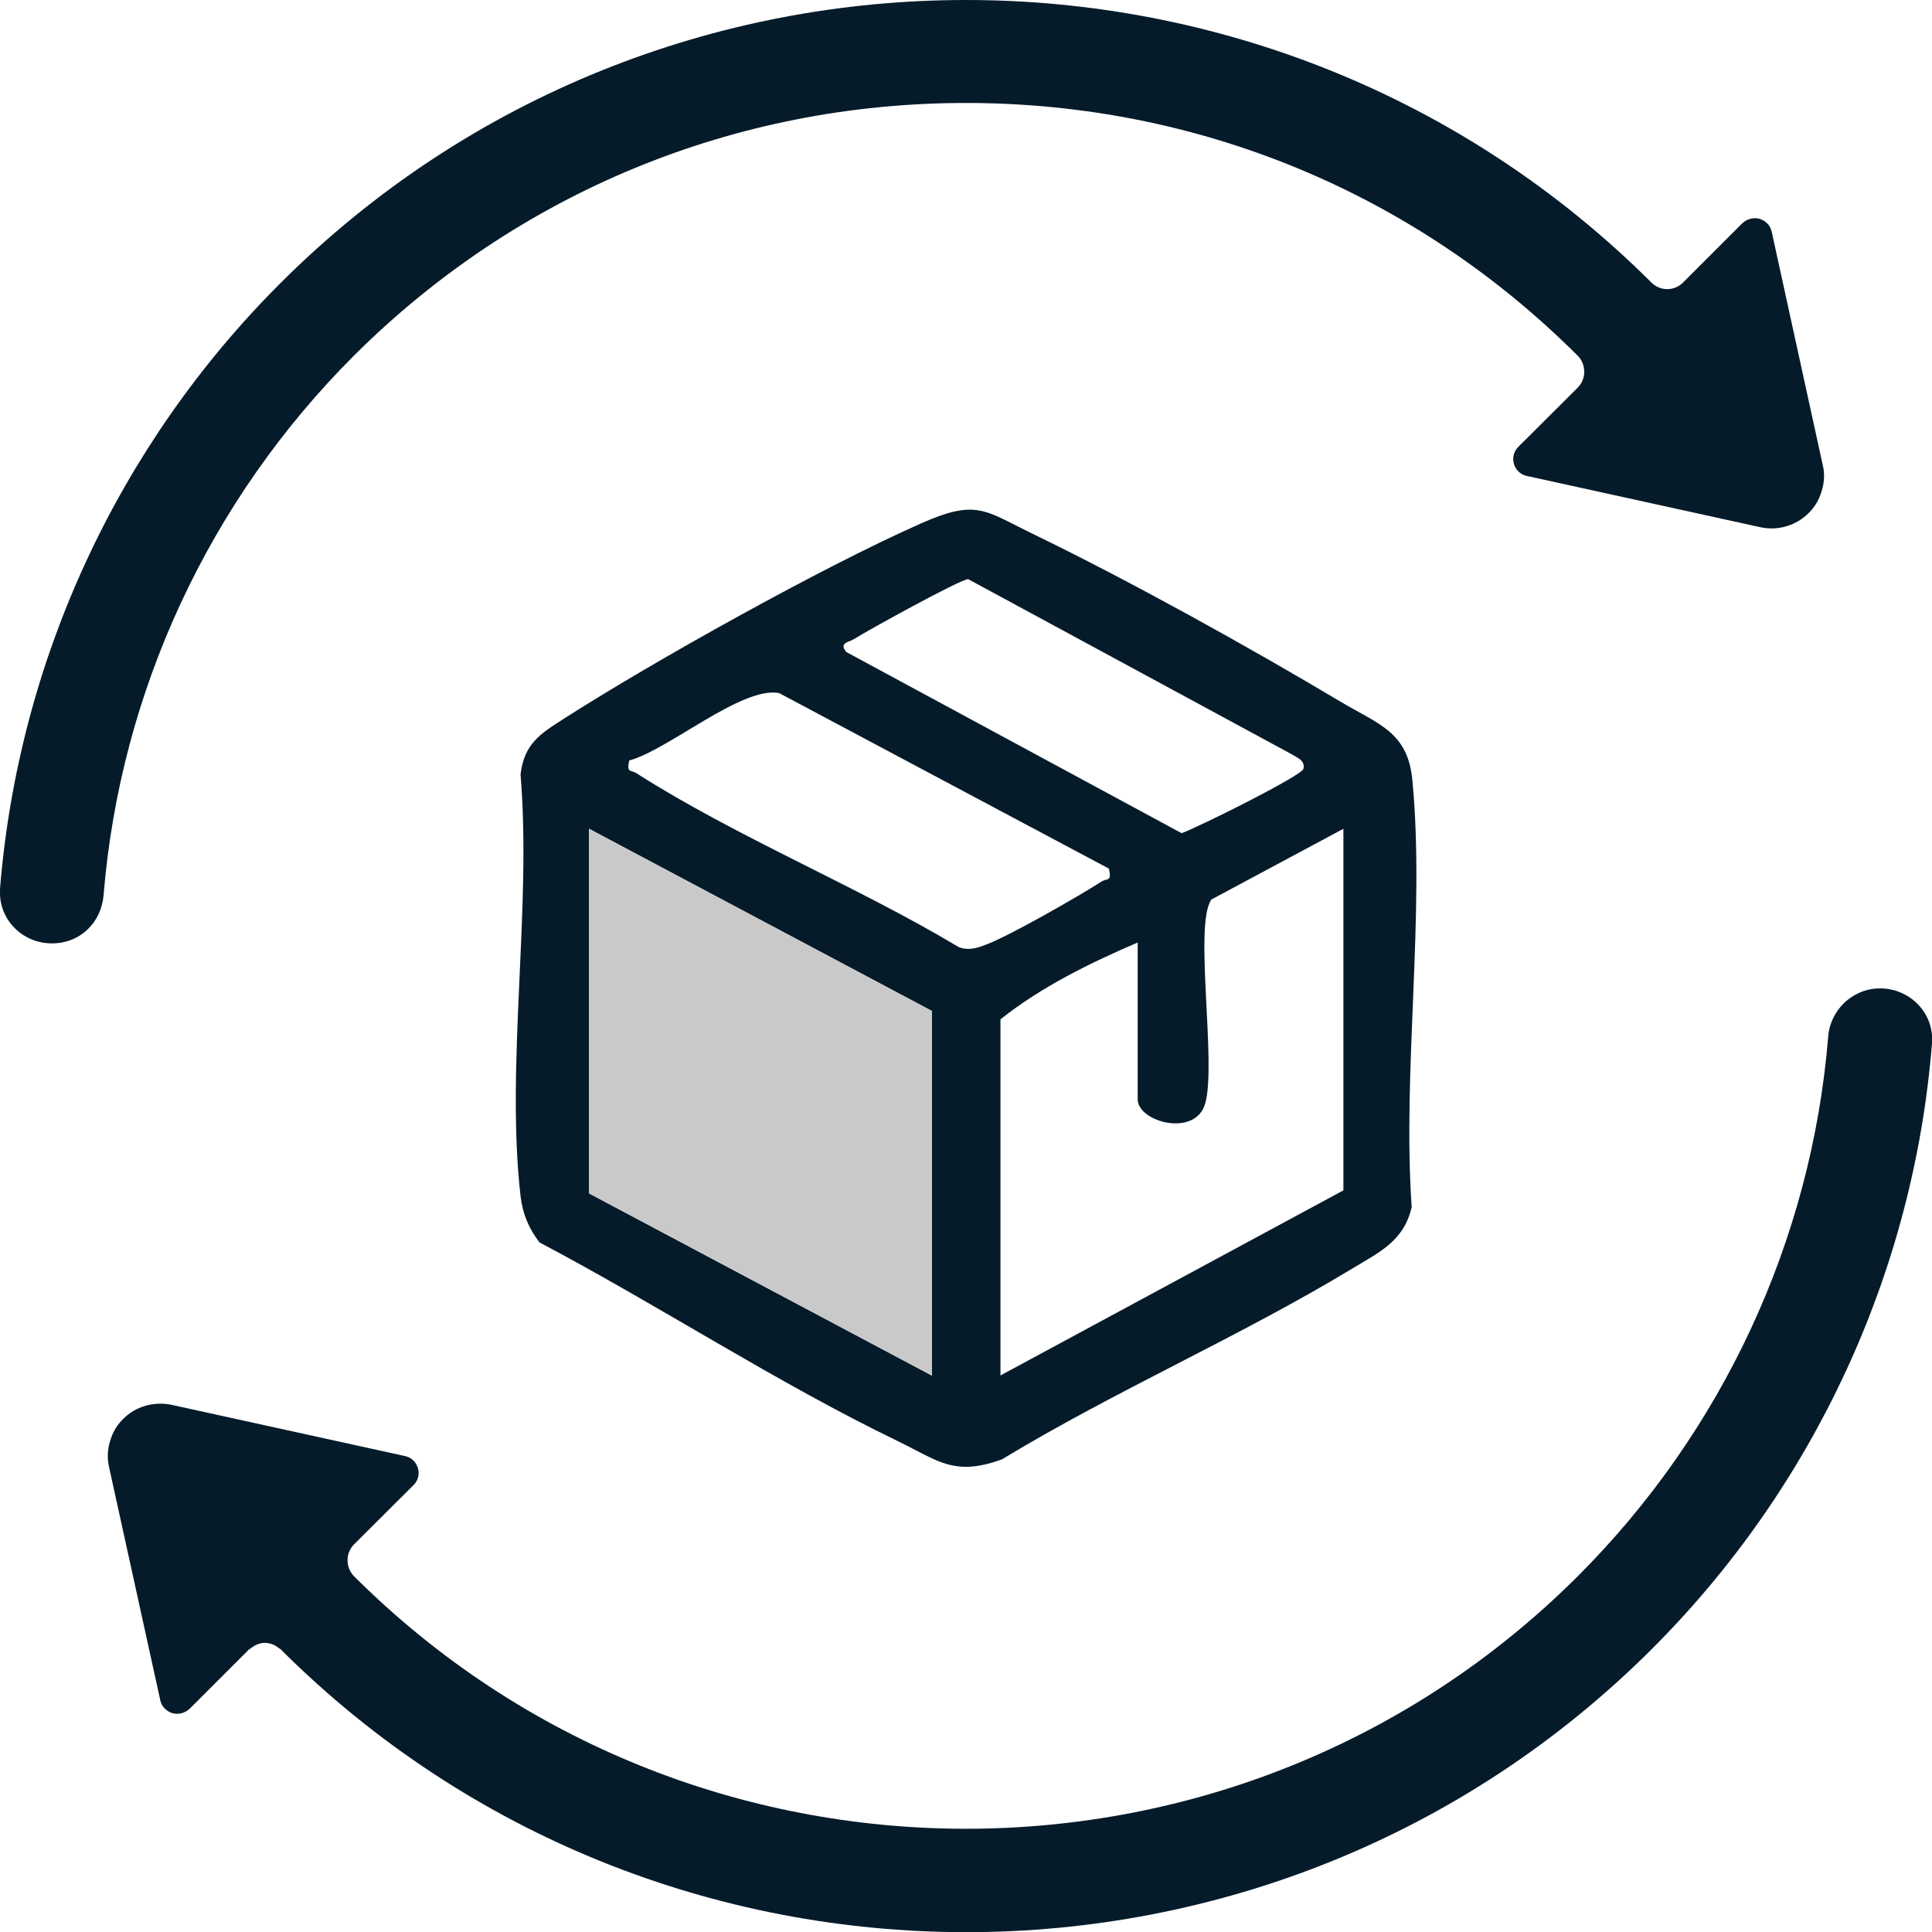
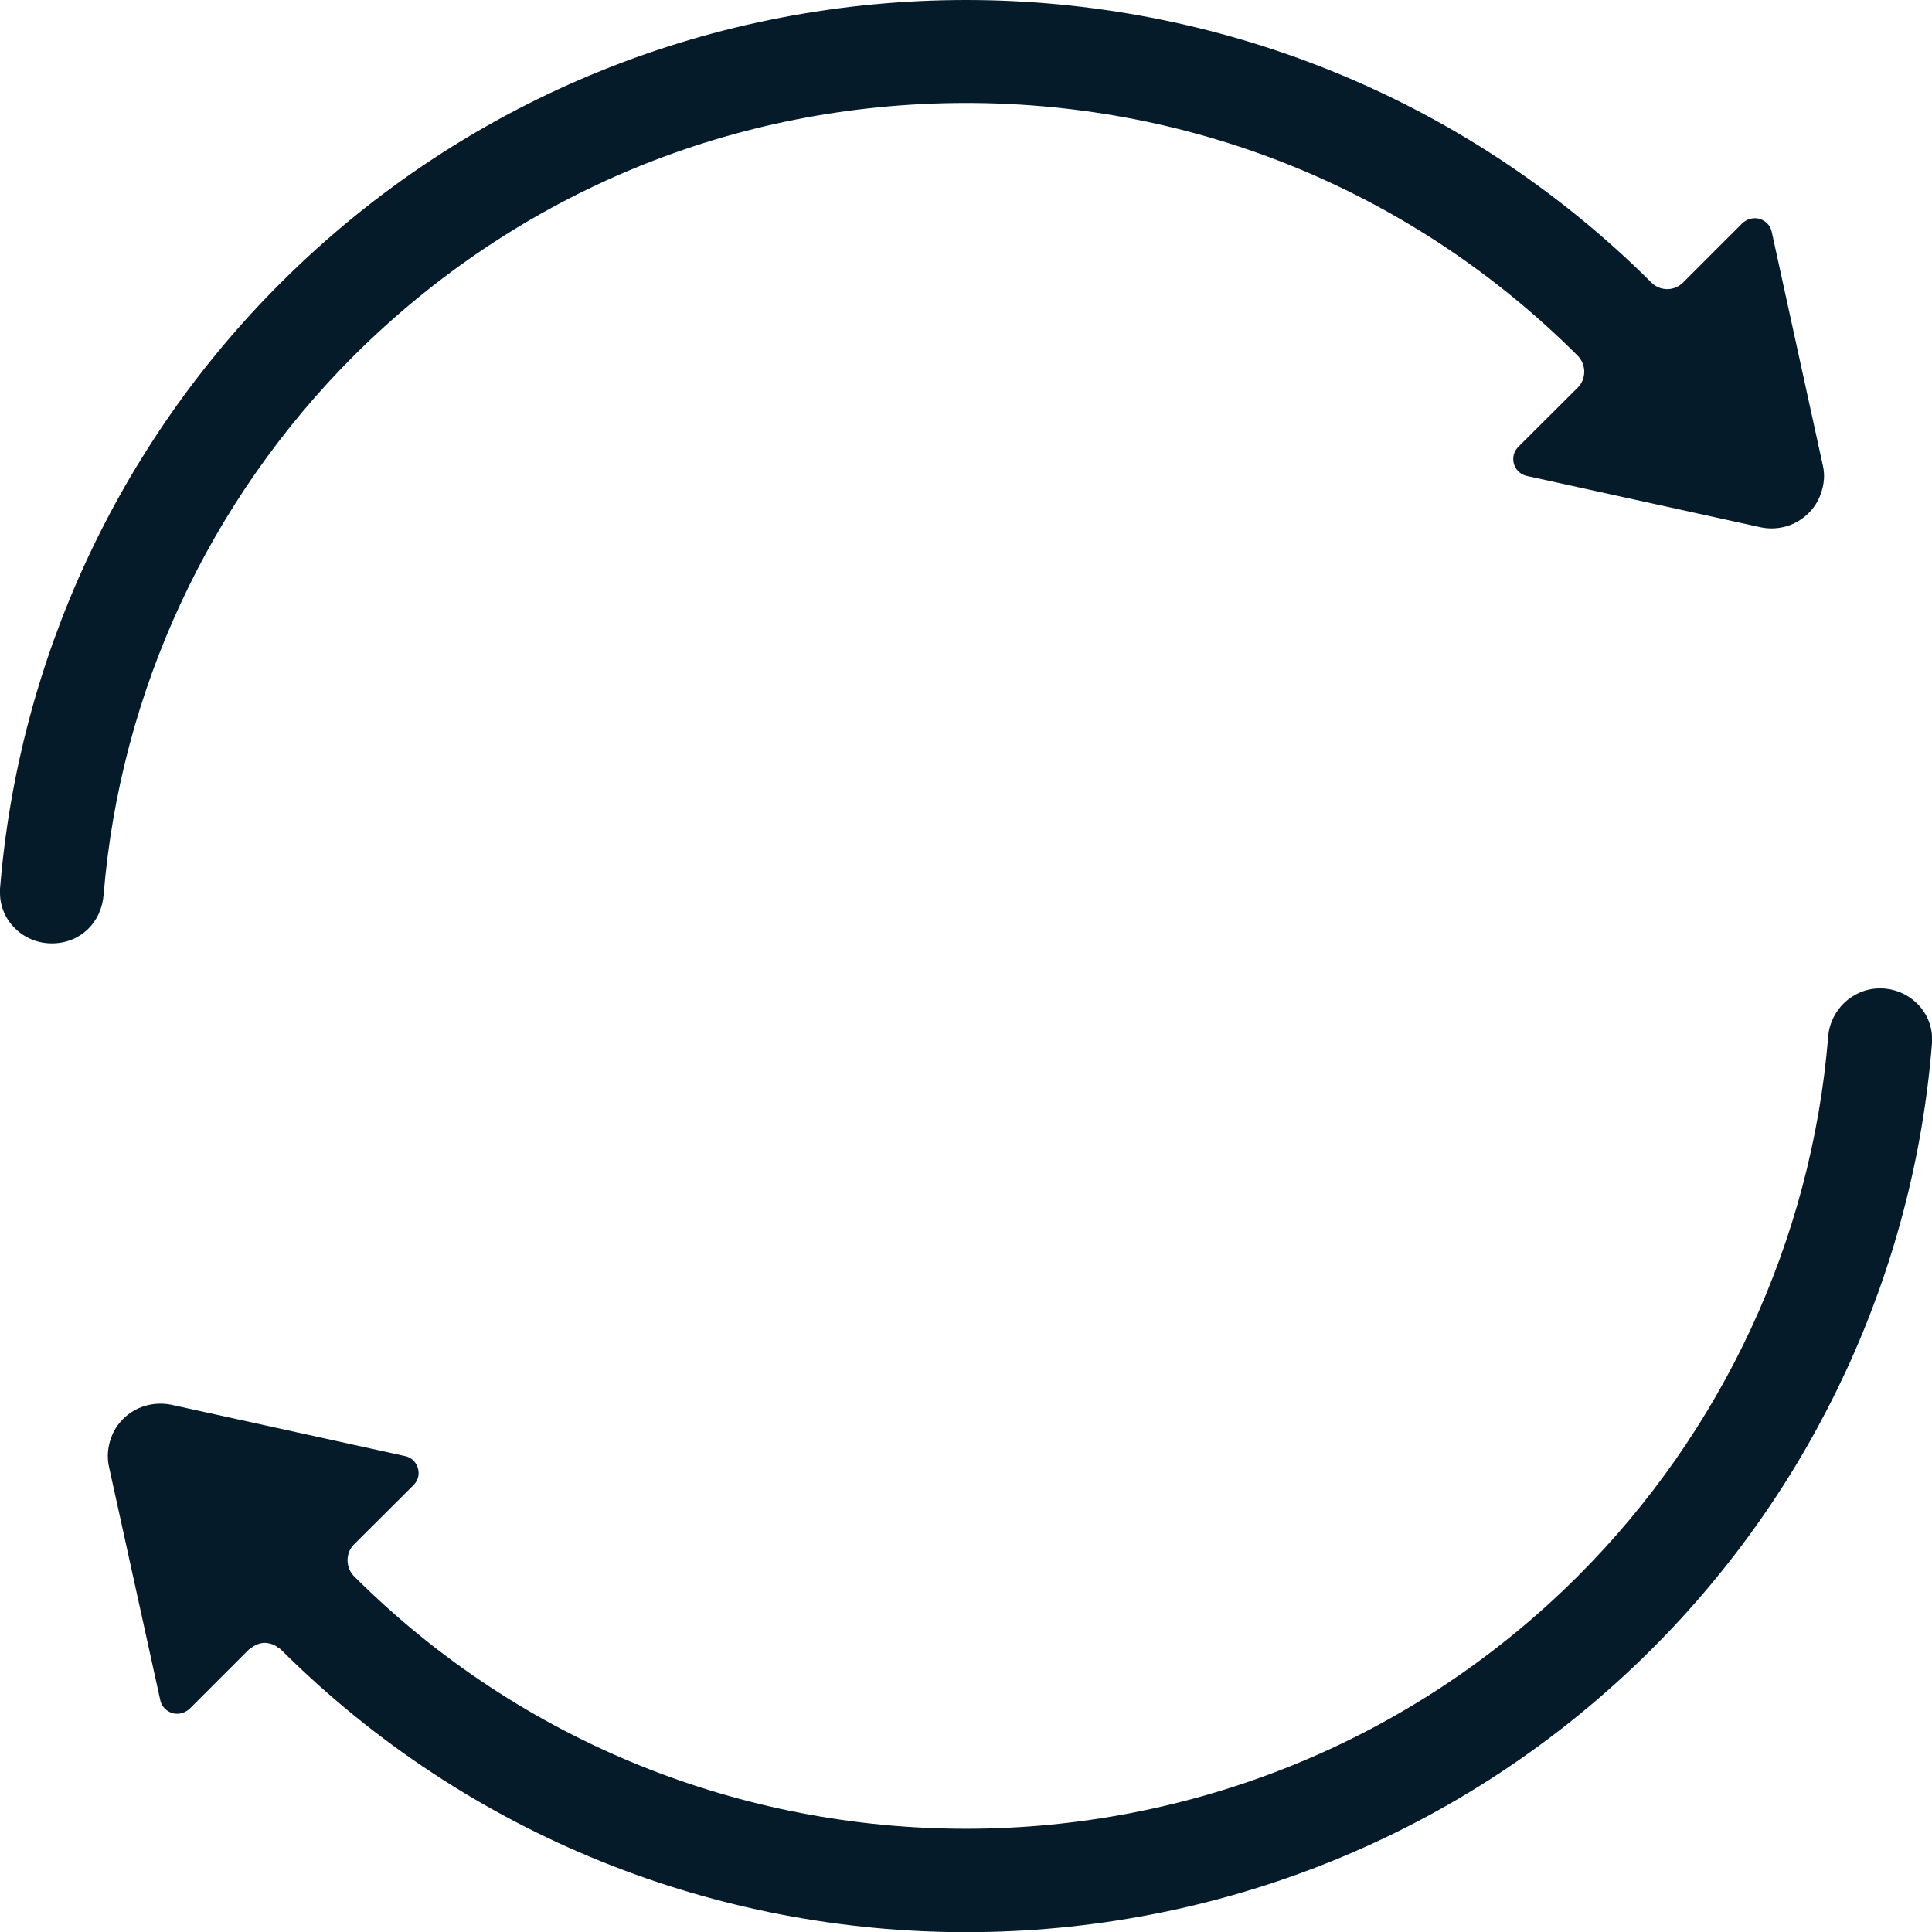
<svg xmlns="http://www.w3.org/2000/svg" id="Layer_2" data-name="Layer 2" viewBox="0 0 88 88">
  <defs>
    <style>
      .cls-1 {
        fill: #051b2a;
      }

      .cls-2 {
        fill: #c9c9c9;
      }
    </style>
  </defs>
  <g id="Layer_1-2" data-name="Layer 1">
    <path class="cls-1" d="M87.4,45.79c-.45-.49-1.09-.77-1.76-.77-.77,0-1.3.35-1.62.64-.43.41-.71.97-.75,1.58-.76,9.25-4.81,17.97-11.41,24.56-15.36,15.33-40.36,15.33-55.73,0h0c-.19-.19-.3-.46-.3-.73s.1-.53.3-.73l2.7-2.69c.3-.3.25-.64.2-.79-.04-.13-.17-.45-.59-.54l-10.66-2.34c-.79-.15-1.61.08-2.18.66-.24.24-.42.52-.53.83-.17.45-.2.9-.11,1.32l2.34,10.65c.09.41.42.55.55.59.13.04.48.09.8-.21l2.69-2.69s.06-.03.08-.05c.18-.15.41-.25.64-.25.12,0,.24.03.36.07,0,0,.01,0,.02.01.09.03.16.09.25.15.03.02.07.04.09.06.01,0,.01.01.01.01,17.22,17.17,45.22,17.17,62.43,0,7.41-7.39,11.95-17.2,12.78-27.61.05-.63-.16-1.25-.59-1.72h0Z" />
    <path class="cls-1" d="M44,4.69c10.53,0,20.42,4.08,27.86,11.51.19.19.3.46.3.73s-.1.53-.3.73l-2.7,2.69c-.3.31-.24.64-.2.79.04.13.18.45.59.54l10.66,2.34c.79.16,1.61-.08,2.18-.66.24-.24.42-.52.53-.83.17-.45.21-.9.11-1.32l-2.33-10.65c-.09-.41-.42-.55-.55-.59-.13-.04-.48-.09-.8.21l-2.69,2.69c-.4.4-1.04.4-1.44,0C66.61,4.29,55.3,0,44,0S21.4,4.29,12.79,12.88C5.38,20.27.84,30.08,0,40.49c0,.09,0,.14,0,.18,0,1.27,1.06,2.3,2.36,2.3s2.26-.95,2.36-2.22c.76-9.25,4.81-17.97,11.41-24.56,7.46-7.43,17.35-11.5,27.87-11.5h0Z" />
    <g id="oT7K9P.tif">
      <g>
-         <path class="cls-1" d="M24.58,56.6c-.49-.63-.78-1.32-.87-2.12-.68-5.96.51-13.12,0-19.21.17-1.39.89-1.84,1.92-2.5,4.15-2.66,11.83-6.94,16.3-8.92,2.59-1.15,2.92-.59,5.22.52,4.41,2.14,9.73,5.1,13.96,7.62,1.68,1,3.01,1.35,3.22,3.53.59,6.14-.46,13.22-.03,19.46-.35,1.54-1.46,2.05-2.67,2.78-5.17,3.13-10.81,5.57-15.99,8.71-2.19.8-2.91.06-4.75-.83-5.49-2.65-10.9-6.19-16.3-9.04ZM38.55,29.7l15.27,8.25c.74-.26,5.48-2.62,5.55-2.93.1-.4-.35-.54-.6-.7l-14.67-7.94c-.29-.03-4.63,2.36-5.22,2.74-.2.13-.69.15-.33.58ZM50.52,39.57l-15.03-8c-1.69-.33-5.05,2.59-6.83,3.07-.13.6.08.41.33.58,4.54,2.9,10.04,5.14,14.7,7.93.49.16.85.02,1.29-.15,1.08-.42,4.14-2.17,5.2-2.85.25-.16.47.03.33-.58ZM42.45,46.05l-15.62-8.3v16.61l15.62,8.3v-16.61ZM61.19,37.75l-6.01,3.22c-.82,1.13.25,7.5-.29,9.31-.46,1.54-3.07.82-3.07-.21v-7.14c-2.17.93-4.41,2.03-6.25,3.5v16.22l15.62-8.43v-16.48Z" />
-         <polygon class="cls-2" points="42.45 46.05 42.45 62.65 26.83 54.35 26.83 37.75 42.45 46.05" />
-       </g>
+         </g>
    </g>
  </g>
</svg>